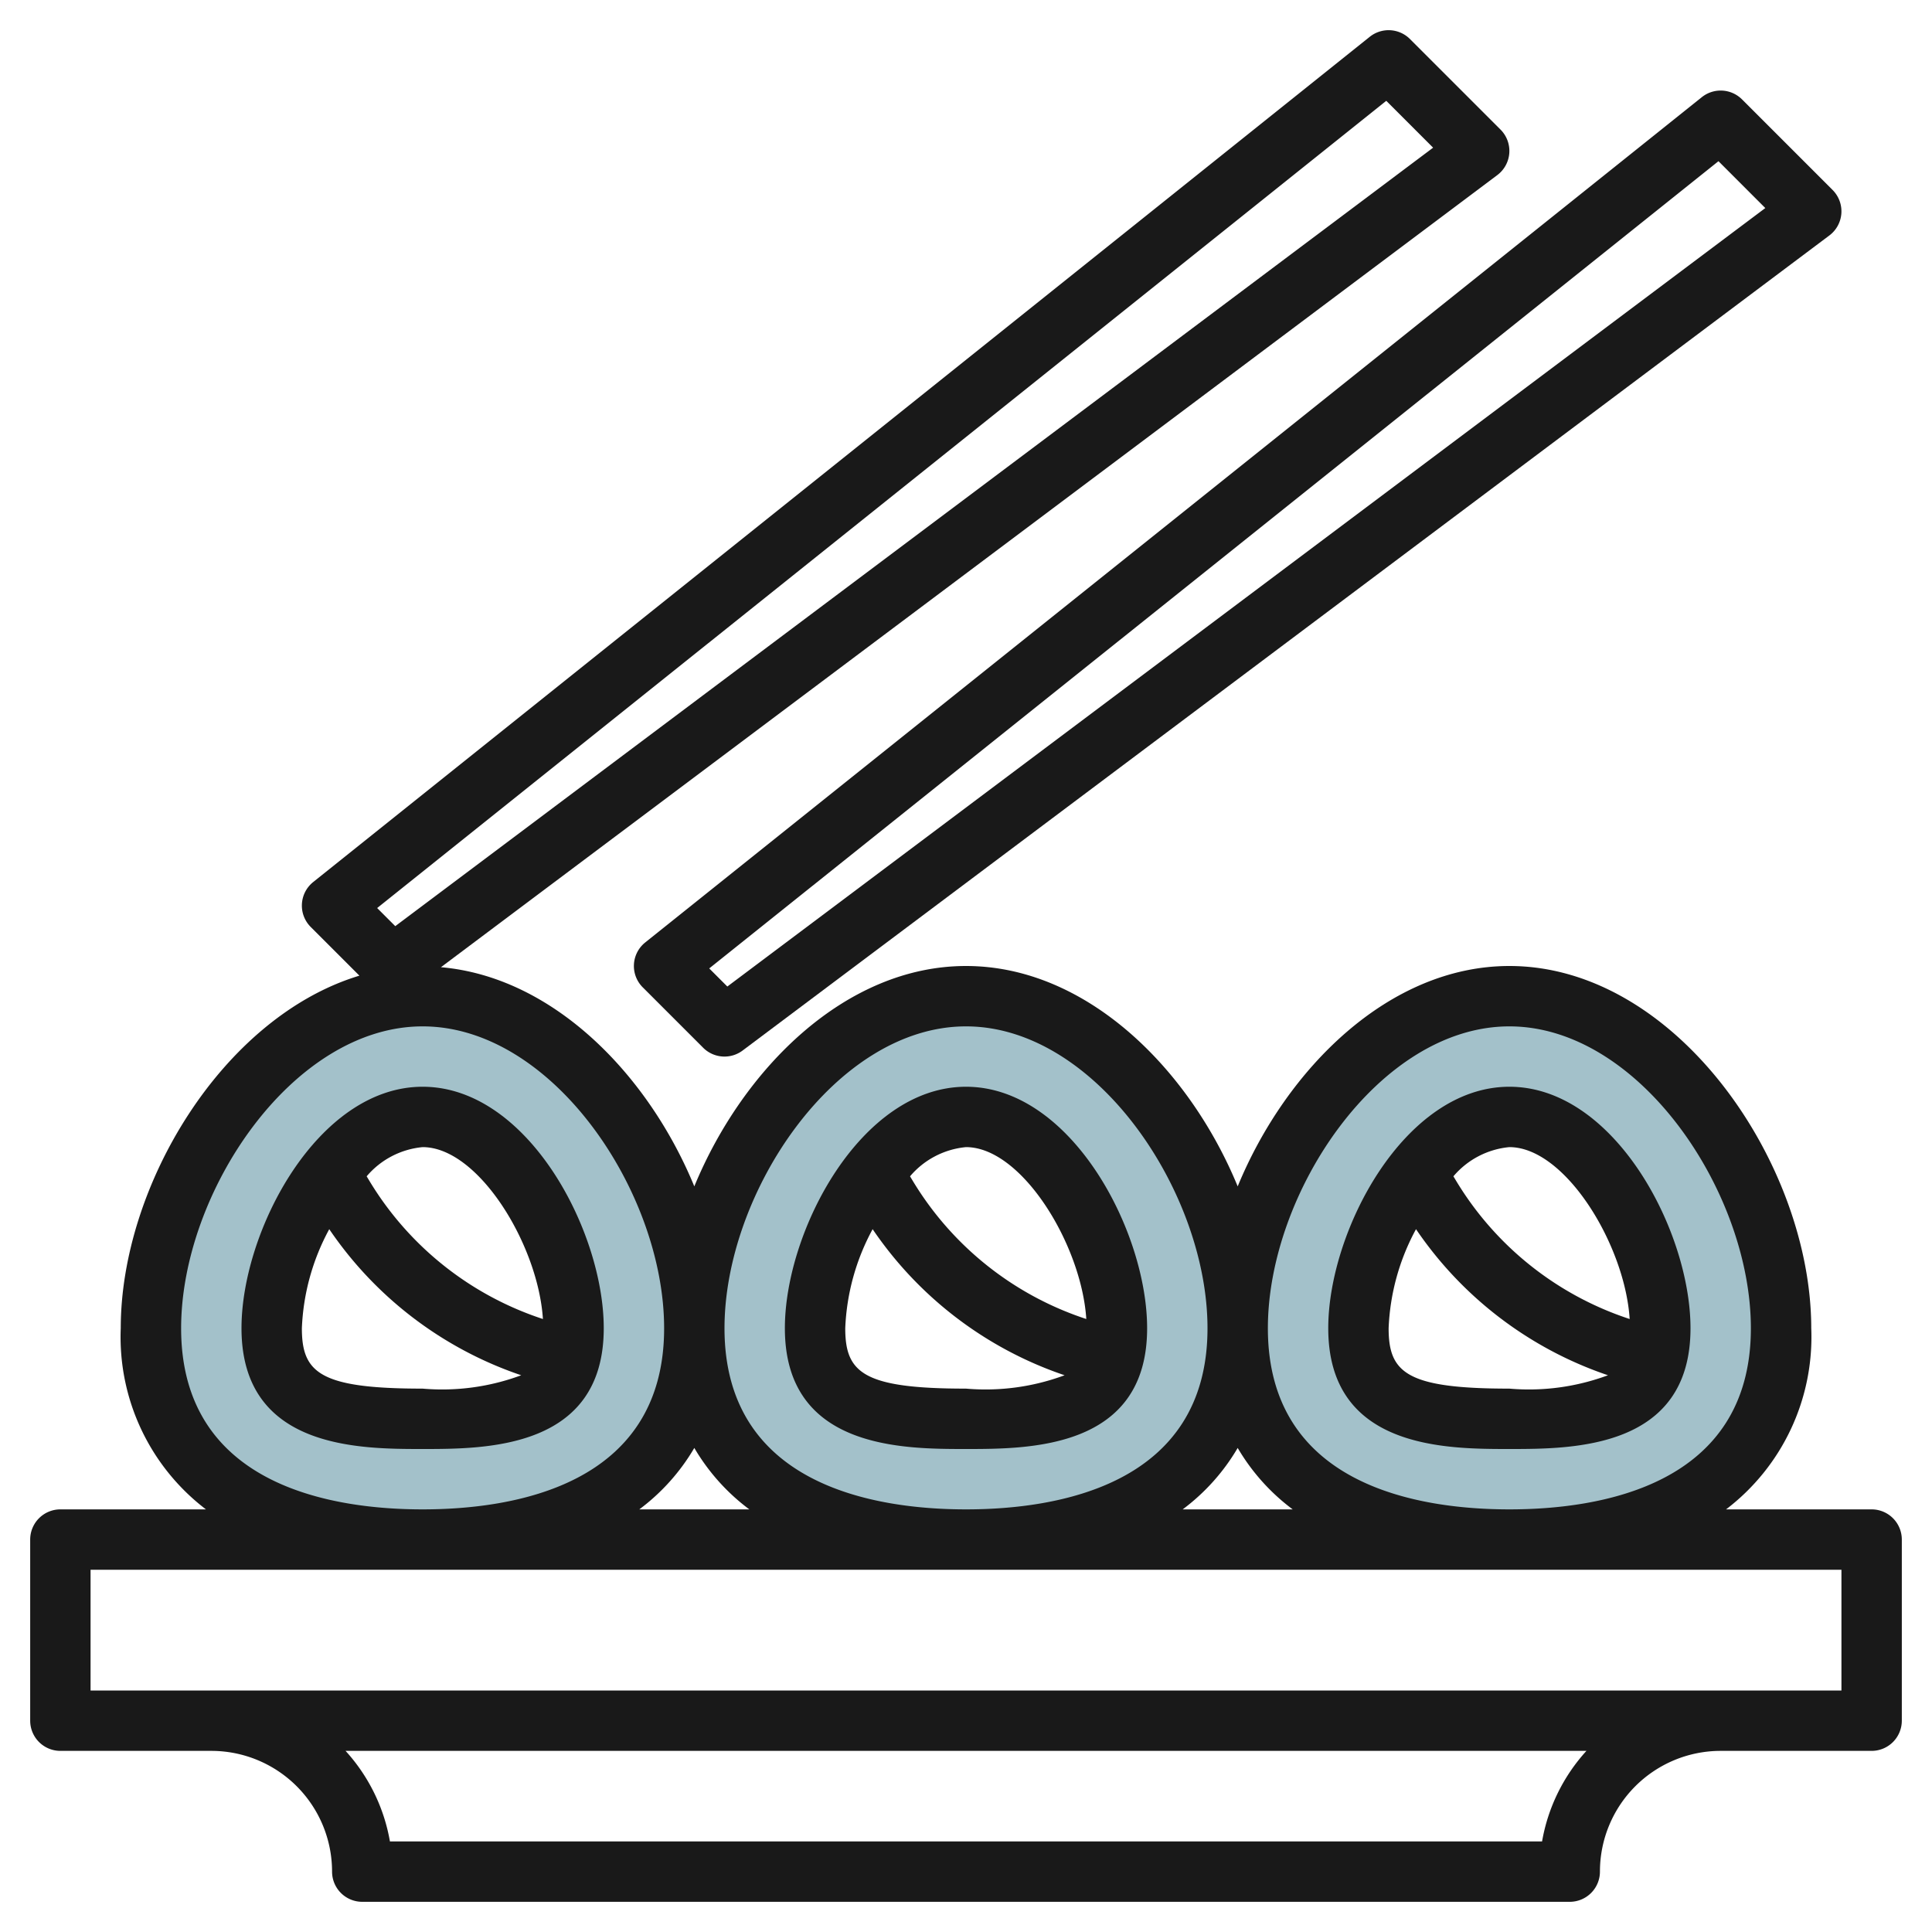
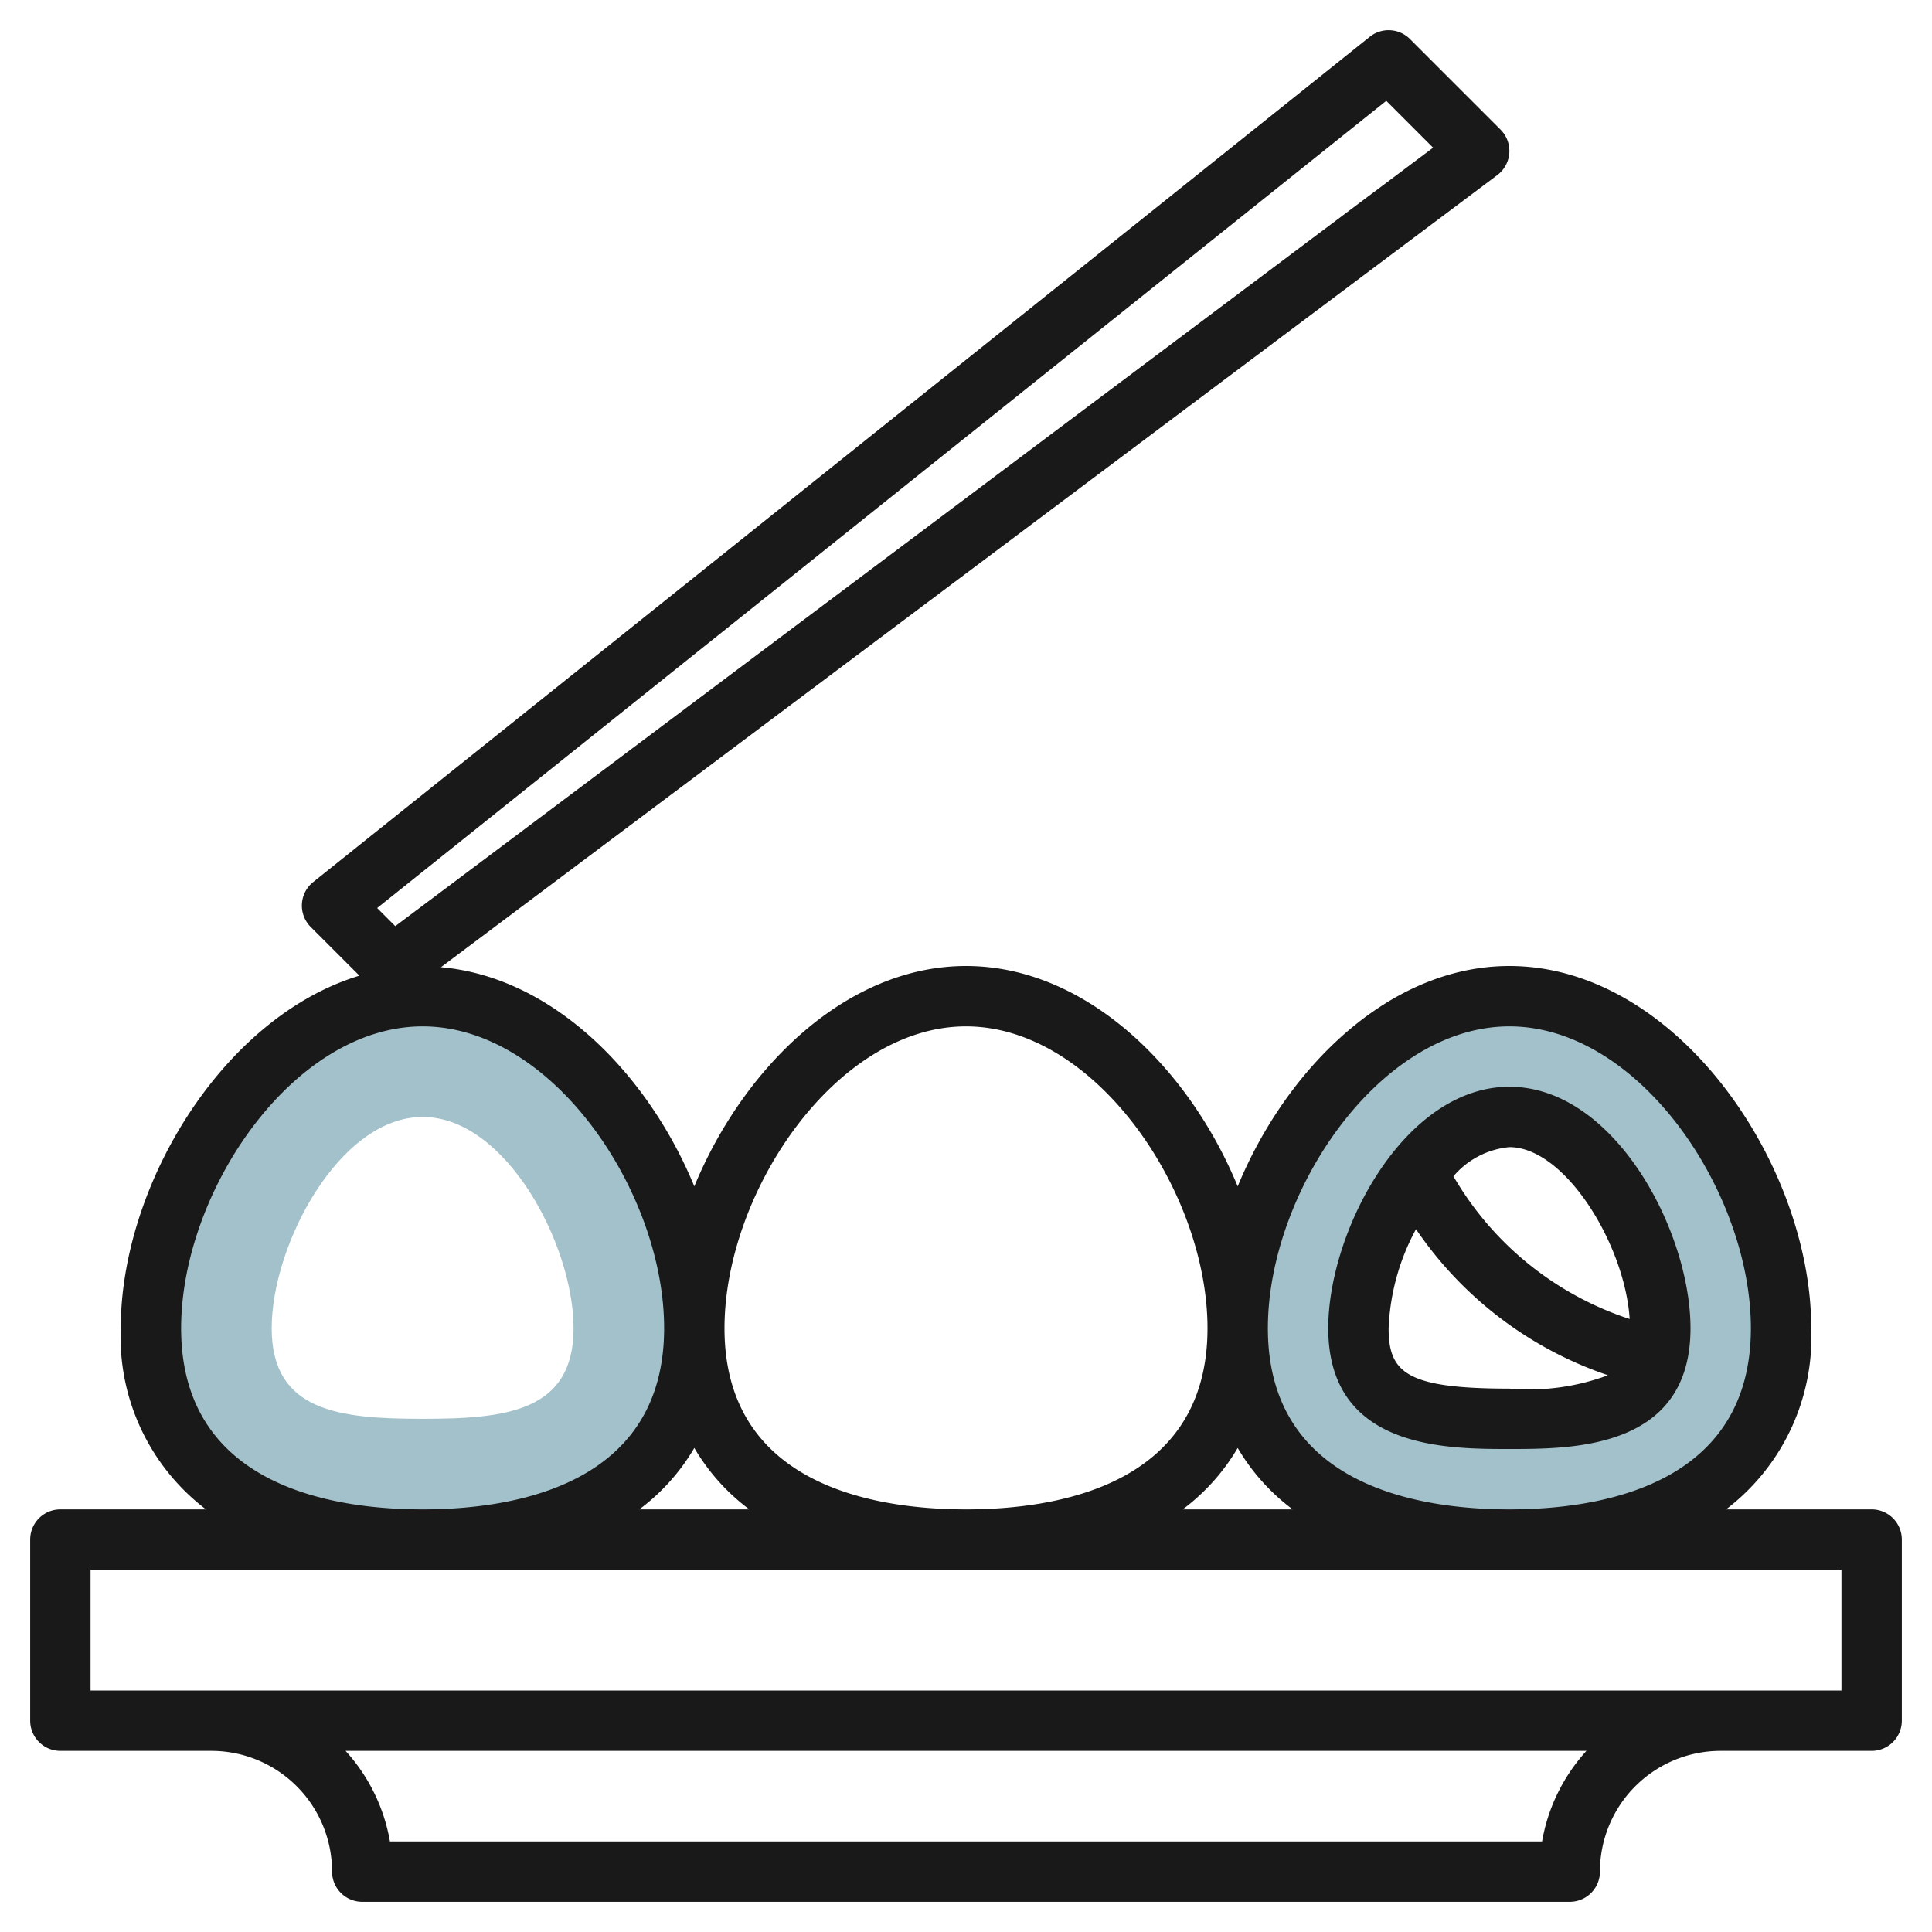
<svg xmlns="http://www.w3.org/2000/svg" id="Layer_3" height="512" viewBox="0 0 64 64" width="512" data-name="Layer 3">
  <path d="m50 33c-4.971 0-9 6.029-9 11s4.029 7 9 7 9-2.029 9-7-4.029-11-9-11zm0 14c-2.761 0-5-.239-5-3s2.239-7 5-7 5 4.239 5 7-2.239 3-5 3z" fill="#a3c1ca" />
-   <path d="m32 33c-4.971 0-9 6.029-9 11s4.029 7 9 7 9-2.029 9-7-4.029-11-9-11zm0 14c-2.761 0-5-.239-5-3s2.239-7 5-7 5 4.239 5 7-2.239 3-5 3z" fill="#a3c1ca" />
  <path d="m14 33c-4.971 0-9 6.029-9 11s4.029 7 9 7 9-2.029 9-7-4.029-11-9-11zm0 14c-2.761 0-5-.239-5-3s2.239-7 5-7 5 4.239 5 7-2.239 3-5 3z" fill="#a3c1ca" />
  <g fill="#191919">
    <path d="m62 50h-4.822a7.177 7.177 0 0 0 2.822-6c0-5.436-4.46-12-10-12-3.976 0-7.386 3.385-9 7.3-1.614-3.919-5.024-7.3-9-7.3s-7.386 3.385-9 7.3c-1.531-3.717-4.679-6.936-8.393-7.26l34.993-26.24a1 1 0 0 0 .107-1.507l-3-3a1 1 0 0 0 -1.332-.074l-35 28a1 1 0 0 0 -.082 1.488l1.613 1.613c-4.527 1.37-7.906 6.95-7.906 11.68a7.177 7.177 0 0 0 2.822 6h-4.822a1 1 0 0 0 -1 1v6a1 1 0 0 0 1 1h5a4 4 0 0 1 4 4 1 1 0 0 0 1 1h40a1 1 0 0 0 1-1 4 4 0 0 1 4-4h5a1 1 0 0 0 1-1v-6a1 1 0 0 0 -1-1zm-12-16c4.309 0 8 5.5 8 10 0 5.221-5.012 6-8 6s-8-.779-8-6c0-4.5 3.691-10 8-10zm-7.178 16h-3.644a6.879 6.879 0 0 0 1.822-2.035 6.879 6.879 0 0 0 1.822 2.035zm-10.822-16c4.309 0 8 5.5 8 10 0 5.221-5.012 6-8 6s-8-.779-8-6c0-4.5 3.691-10 8-10zm-7.178 16h-3.644a6.879 6.879 0 0 0 1.822-2.035 6.879 6.879 0 0 0 1.822 2.035zm21.1-46.66 1.552 1.552-34.38 25.788-.6-.6zm-39.922 40.66c0-4.5 3.691-10 8-10s8 5.5 8 10c0 5.221-5.012 6-8 6s-8-.779-8-6zm45.083 17h-38.166a5.972 5.972 0 0 0 -1.47-3h41.106a5.972 5.972 0 0 0 -1.47 3zm9.917-5h-58v-4h58z" />
-     <path d="m14 36c-3.48 0-6 4.778-6 8 0 4 3.9 4 6 4s6 0 6-4c0-3.222-2.52-8-6-8zm0 2c1.853 0 3.828 3.241 3.985 5.694a10.549 10.549 0 0 1 -5.751-4.581l-.088-.146a2.764 2.764 0 0 1 1.854-.967zm-4 6a7.49 7.49 0 0 1 .907-3.282 12.543 12.543 0 0 0 6.359 4.839 7.511 7.511 0 0 1 -3.266.443c-3.4 0-4-.524-4-2z" />
-     <path d="m32 48c2.1 0 6 0 6-4 0-3.222-2.52-8-6-8s-6 4.778-6 8c0 4 3.9 4 6 4zm0-10c1.853 0 3.828 3.241 3.985 5.694a10.549 10.549 0 0 1 -5.751-4.581l-.088-.146a2.764 2.764 0 0 1 1.854-.967zm-3.093 2.718a12.543 12.543 0 0 0 6.359 4.839 7.511 7.511 0 0 1 -3.266.443c-3.4 0-4-.524-4-2a7.49 7.49 0 0 1 .907-3.282z" />
    <path d="m50 48c2.1 0 6 0 6-4 0-3.222-2.52-8-6-8s-6 4.778-6 8c0 4 3.9 4 6 4zm0-10c1.853 0 3.828 3.241 3.985 5.694a10.549 10.549 0 0 1 -5.751-4.581l-.088-.146a2.764 2.764 0 0 1 1.854-.967zm-3.093 2.718a12.543 12.543 0 0 0 6.359 4.839 7.511 7.511 0 0 1 -3.266.443c-3.4 0-4-.524-4-2a7.49 7.49 0 0 1 .907-3.282z" />
-     <path d="m21 31.945a1 1 0 0 0 .292.762l2 2a1 1 0 0 0 1.308.093l36-27a1 1 0 0 0 .107-1.507l-3-3a1 1 0 0 0 -1.332-.074l-35 28a1 1 0 0 0 -.375.726zm35.926-26.605 1.552 1.552-34.384 25.788-.6-.6z" />
  </g>
</svg>